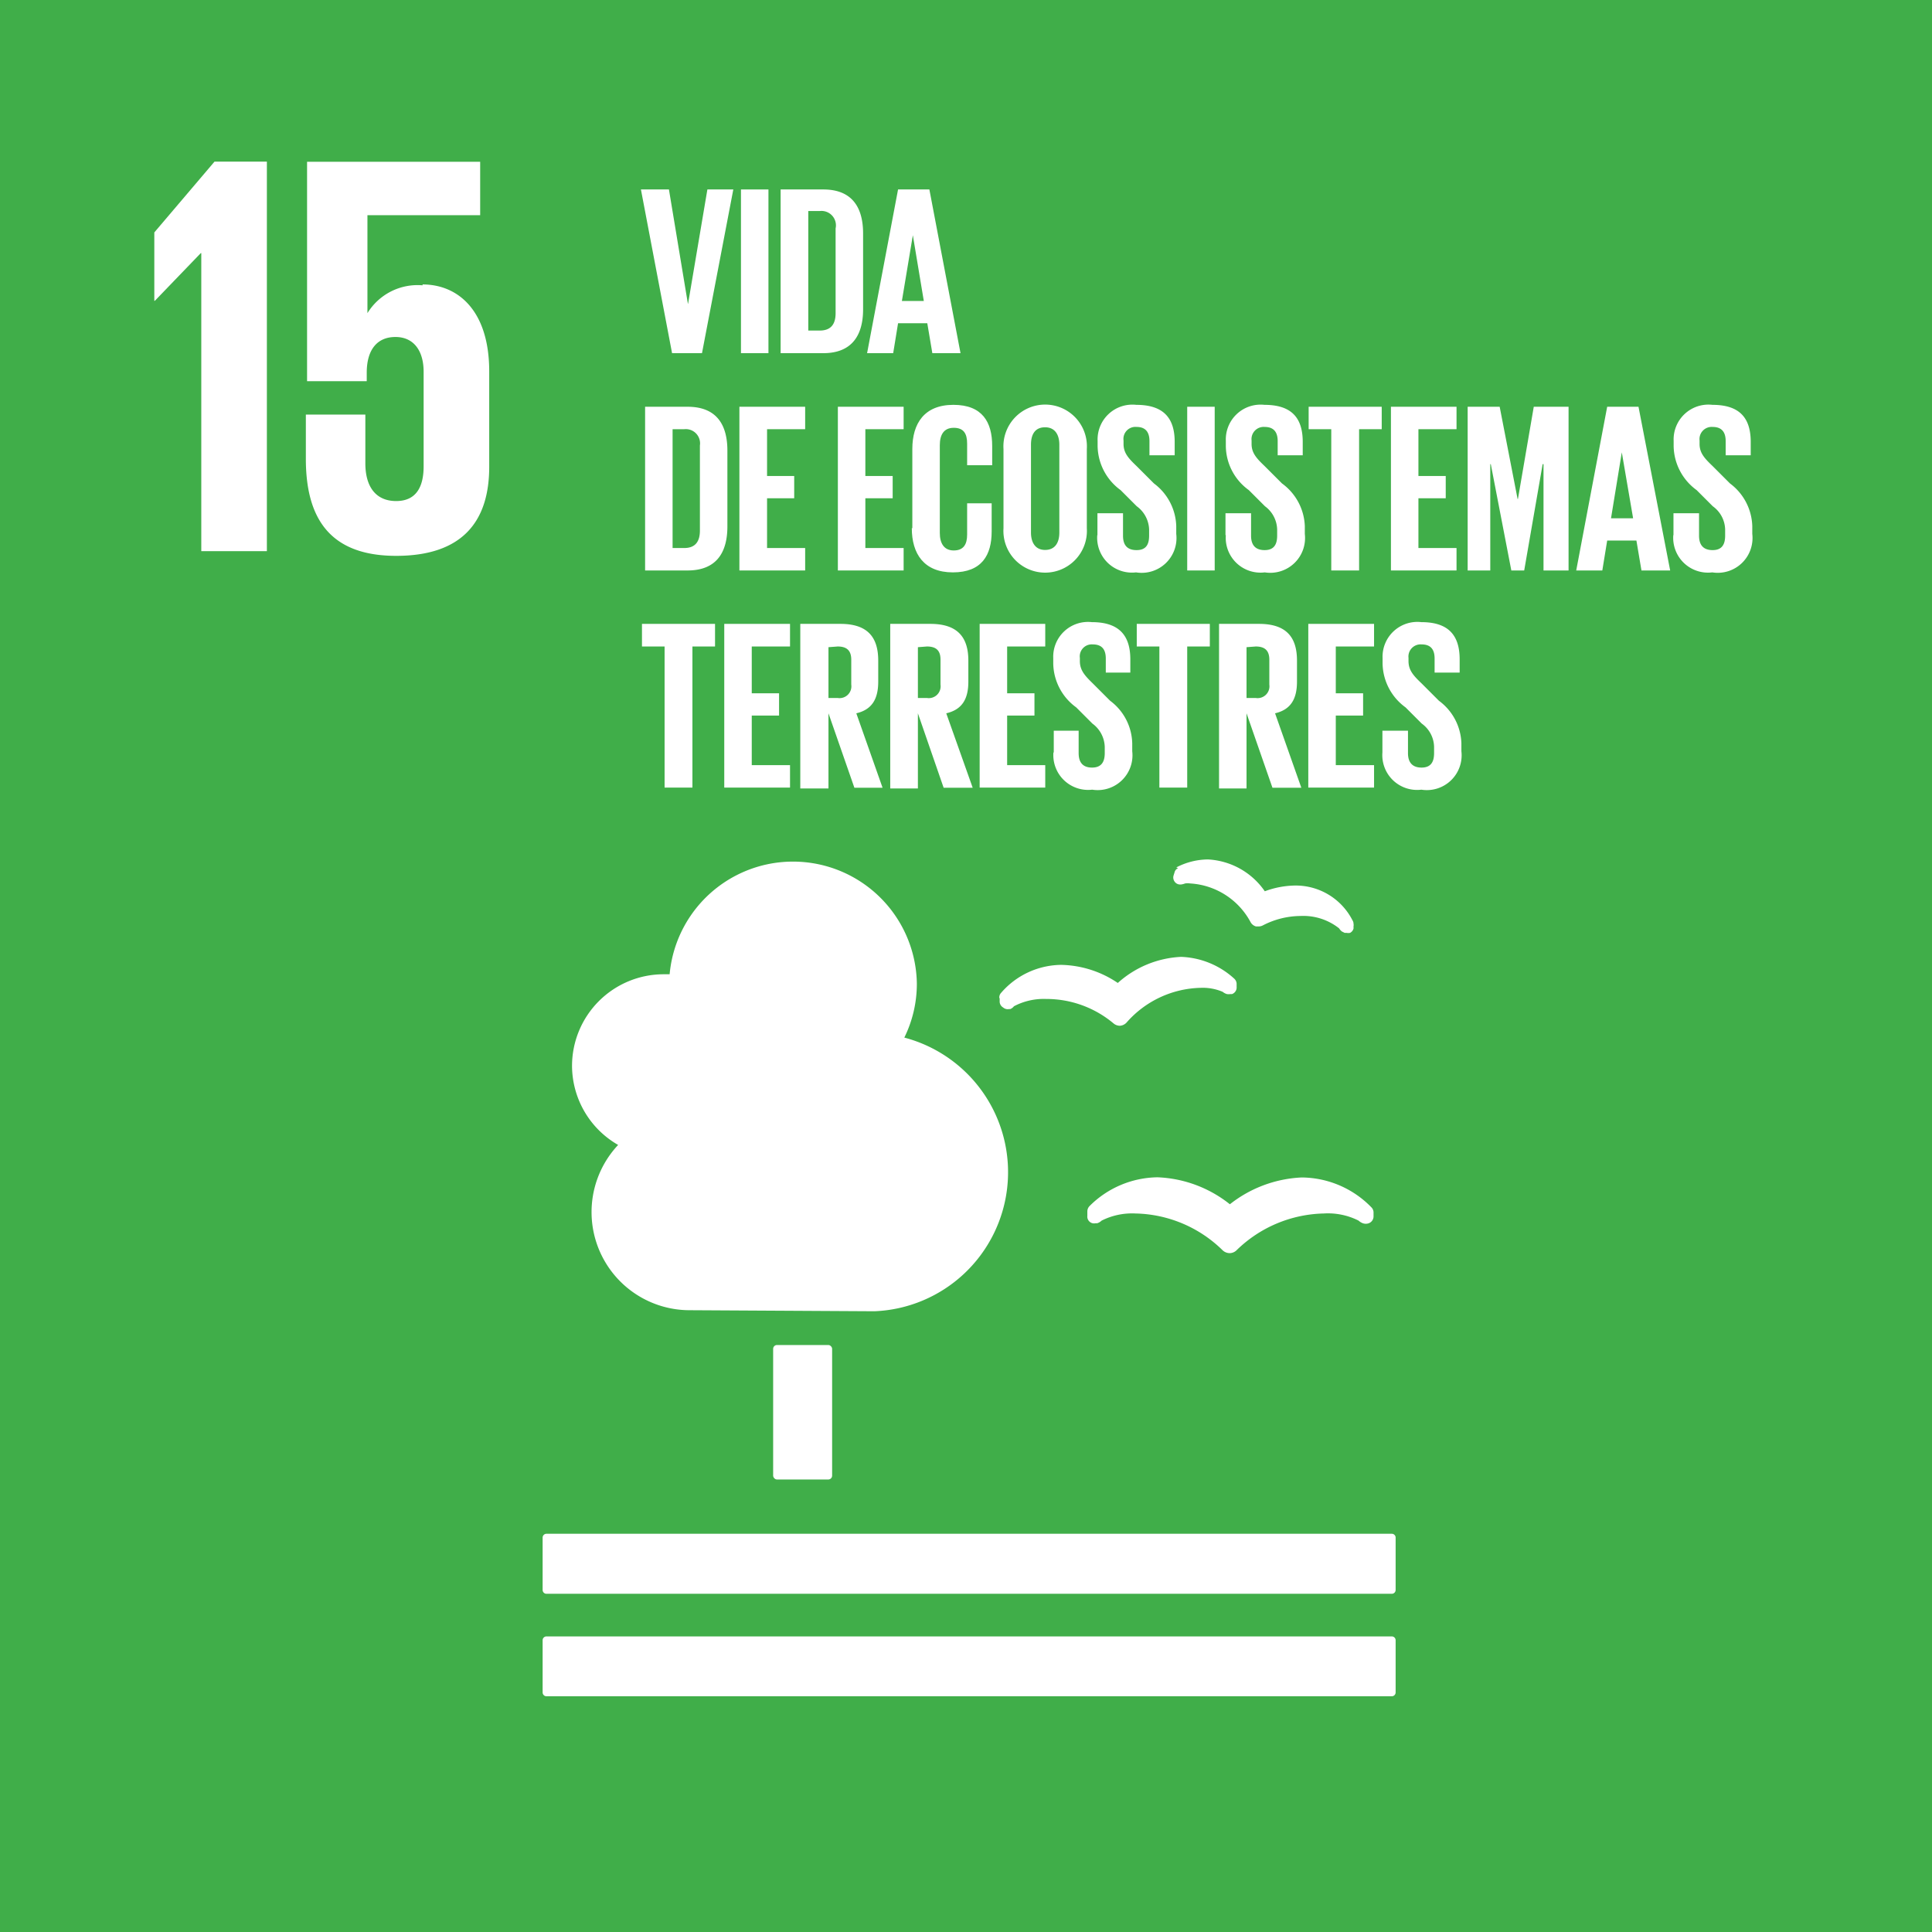
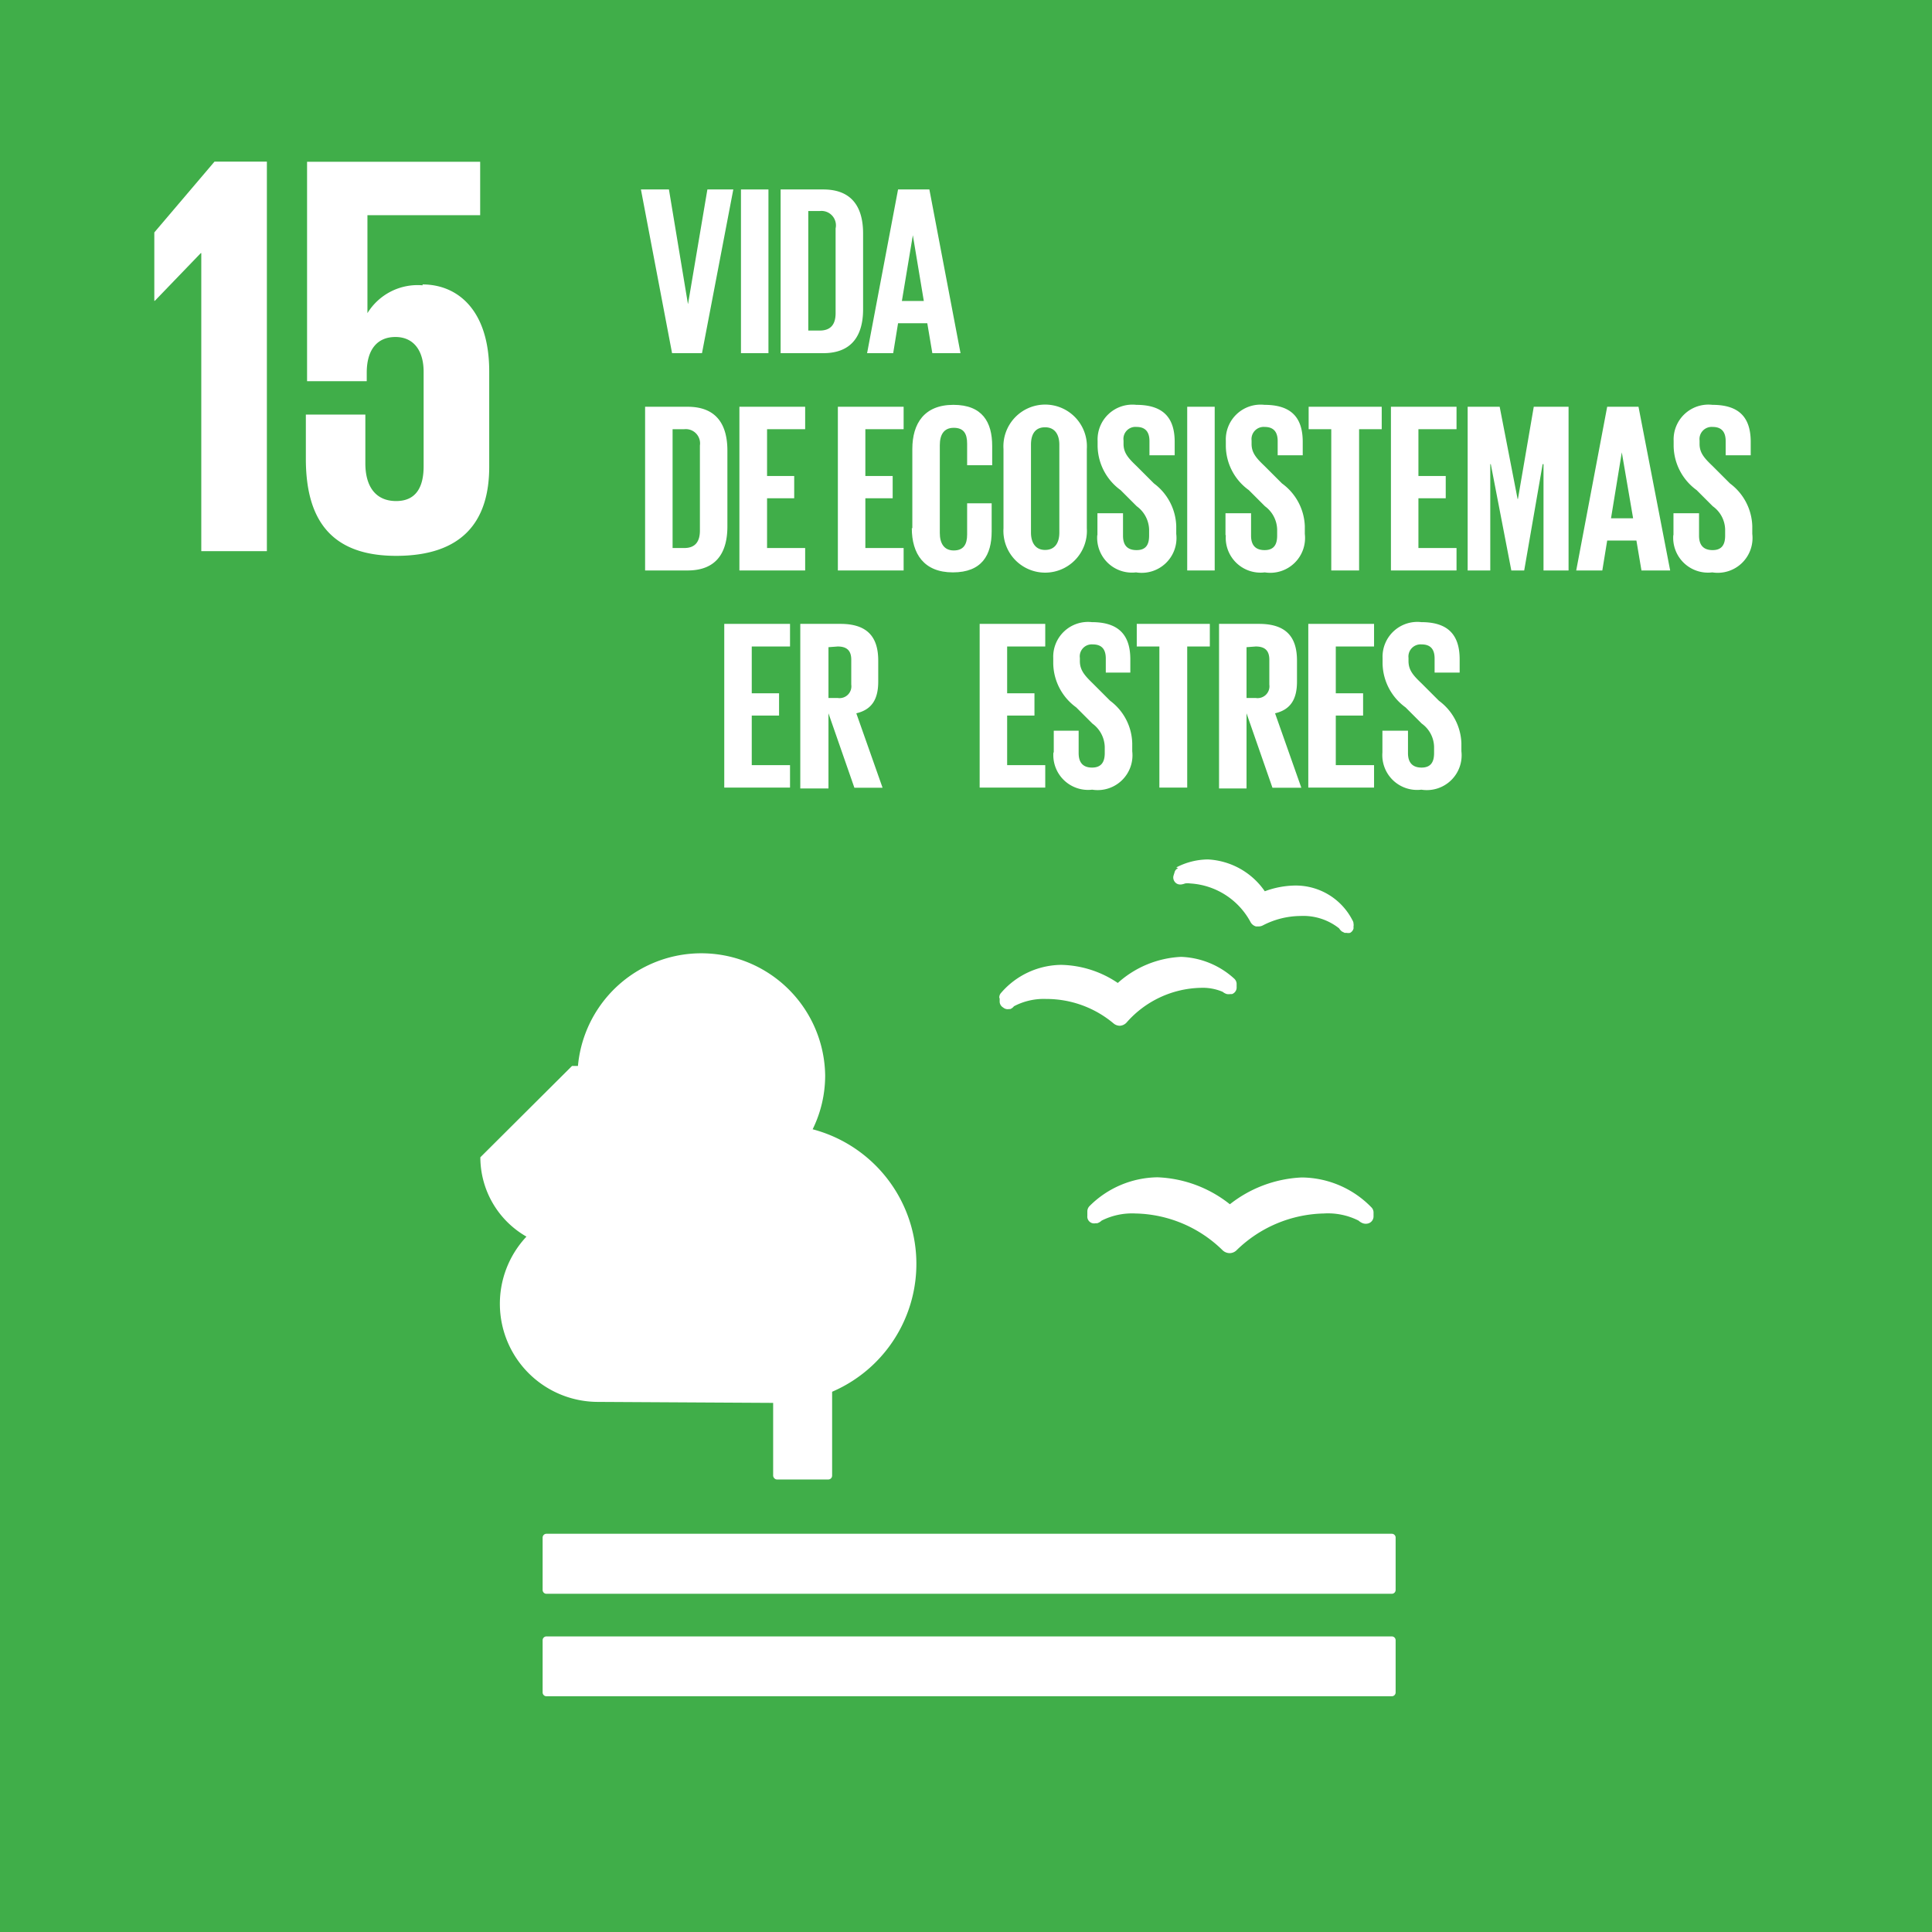
<svg xmlns="http://www.w3.org/2000/svg" viewBox="0 0 111.05 111.05">
  <defs>
    <style>.cls-1{fill:#40ae49;}.cls-2{fill:#fff;}</style>
  </defs>
  <title>obj15</title>
  <g id="Layer_2" data-name="Layer 2">
    <g id="Layer_1-2" data-name="Layer 1">
      <rect class="cls-1" width="111.05" height="111.05" />
      <rect class="cls-2" x="44.44" y="77.31" width="3.39" height="7.73" rx="0.22" />
      <path class="cls-2" d="M80,88.16H31.41a.22.22,0,0,0-.22.23v3a.22.22,0,0,0,.22.22H80a.22.22,0,0,0,.22-.22v-3a.22.22,0,0,0-.22-.23" />
      <path class="cls-2" d="M80,94.06H31.41a.22.22,0,0,0-.22.22v3a.22.22,0,0,0,.22.22H80a.22.22,0,0,0,.22-.22v-3a.22.22,0,0,0-.22-.22" />
      <path class="cls-2" d="M70.73,69.25a7.11,7.11,0,0,0-4.2-1.58,5.62,5.62,0,0,0-3.9,1.65.44.44,0,0,0-.13.31v.26a.39.39,0,0,0,.48.42l.09,0a.64.64,0,0,0,.25-.15,3.89,3.89,0,0,1,1.94-.41,7.35,7.35,0,0,1,5,2.1l0,0a.6.6,0,0,0,.42.18.58.58,0,0,0,.41-.18l0,0a7.4,7.4,0,0,1,5-2.1,3.91,3.91,0,0,1,2,.41.72.72,0,0,0,.27.16.52.52,0,0,0,.29,0,.42.42,0,0,0,.3-.4v-.23a.42.42,0,0,0-.13-.3,5.64,5.64,0,0,0-4-1.71,7.18,7.18,0,0,0-4.19,1.59" />
      <path class="cls-2" d="M67.72,49.9a.35.35,0,0,0-.21.25l-.05.16a.4.4,0,0,0,.06.37.38.38,0,0,0,.3.16h.06a.94.94,0,0,0,.24-.06,1,1,0,0,1,.29,0A4.22,4.22,0,0,1,71.88,53l0,0a.51.51,0,0,0,.31.25l.15,0a.51.51,0,0,0,.25-.06h0a4.76,4.76,0,0,1,2.16-.54,3.31,3.31,0,0,1,2.22.71.69.69,0,0,0,.16.18l.16.08h.11a.49.49,0,0,0,.2,0,.39.39,0,0,0,.2-.25l0-.14a.25.25,0,0,0,0-.12.37.37,0,0,0-.06-.21,3.66,3.66,0,0,0-3.29-2,5.17,5.17,0,0,0-1.75.33,4.23,4.23,0,0,0-3.27-1.83,4,4,0,0,0-1.82.46" />
      <path class="cls-2" d="M57.46,57.37v.22a.4.4,0,0,0,.2.32A.4.4,0,0,0,58,58l.07,0a.49.49,0,0,0,.21-.16,3.67,3.67,0,0,1,1.86-.42A6,6,0,0,1,64,58.82l0,0a.57.57,0,0,0,.37.14h0a.57.57,0,0,0,.38-.18l0,0a5.83,5.83,0,0,1,4.26-2,2.92,2.92,0,0,1,1.27.23.65.65,0,0,0,.25.13.82.82,0,0,0,.18,0l.1,0a.4.4,0,0,0,.27-.41v-.19a.42.42,0,0,0-.14-.29A4.78,4.78,0,0,0,67.89,55a5.84,5.84,0,0,0-3.64,1.5A6,6,0,0,0,61,55.46a4.62,4.62,0,0,0-3.45,1.6.39.39,0,0,0-.11.31" />
-       <path class="cls-2" d="M32.88,61.27A5.27,5.27,0,0,1,38.15,56l.34,0a7.12,7.12,0,0,1,14.21.54,7,7,0,0,1-.72,3.1,8,8,0,0,1-1.72,15.73l-10.63-.06a5.64,5.64,0,0,1-4.1-9.5,5.26,5.26,0,0,1-2.65-4.56" />
+       <path class="cls-2" d="M32.88,61.27l.34,0a7.12,7.12,0,0,1,14.21.54,7,7,0,0,1-.72,3.1,8,8,0,0,1-1.72,15.73l-10.63-.06a5.64,5.64,0,0,1-4.1-9.5,5.26,5.26,0,0,1-2.65-4.56" />
      <polygon class="cls-2" points="8.87 13.36 8.87 17.29 8.9 17.29 11.54 14.55 11.57 14.55 11.57 31.68 15.34 31.68 15.34 9.29 12.33 9.29 8.87 13.36" />
      <path class="cls-2" d="M24.29,16.4A3.38,3.38,0,0,0,21.12,18h0V12.37h6.48V9.3H17.65V21.91h3.43v-.49c0-1.32.6-2.05,1.65-2.05s1.62.79,1.62,2V26.8c0,1.19-.43,2-1.58,2S21,28,21,26.63v-2.8H17.58v2.54c0,3.4,1.36,5.58,5.19,5.58s5.35-2,5.35-5.12V21.35c0-3.53-1.82-5-3.83-5" />
      <polygon class="cls-2" points="42.15 10.89 40.35 20.3 38.63 20.3 36.84 10.89 38.45 10.89 39.54 17.46 39.55 17.46 40.66 10.89 42.15 10.89" />
      <rect class="cls-2" x="42.59" y="10.89" width="1.58" height="9.41" />
      <path class="cls-2" d="M49.61,13.42v4.36c0,1.44-.6,2.52-2.29,2.52H44.87V10.89h2.45c1.69,0,2.29,1.07,2.29,2.53M47.12,19c.66,0,.91-.39.91-1V13.13a.83.83,0,0,0-.91-1h-.66V19Z" />
      <path class="cls-2" d="M49.84,20.3l1.78-9.41h1.8l1.79,9.41H53.59l-.29-1.72H51.62l-.28,1.72Zm2-3h1.26l-.63-3.78h0Z" />
      <path class="cls-2" d="M41.81,25.9v4.36c0,1.45-.59,2.53-2.29,2.53H37.08V23.38h2.44c1.7,0,2.29,1.07,2.29,2.52m-2.48,5.6c.65,0,.9-.39.9-1V25.61a.82.82,0,0,0-.9-.94h-.67V31.5Z" />
      <polygon class="cls-2" points="42.5 23.38 46.28 23.38 46.28 24.67 44.09 24.67 44.09 27.36 45.65 27.36 45.65 28.64 44.09 28.64 44.09 31.5 46.28 31.5 46.28 32.79 42.5 32.79 42.5 23.38" />
      <polygon class="cls-2" points="48.16 23.38 51.94 23.38 51.94 24.67 49.74 24.67 49.74 27.36 51.31 27.36 51.31 28.64 49.74 28.64 49.74 31.5 51.94 31.5 51.94 32.79 48.16 32.79 48.16 23.38" />
      <path class="cls-2" d="M52.44,30.36V25.81c0-1.47.69-2.54,2.36-2.54s2.23,1,2.23,2.36v1.11H55.59V25.5c0-.58-.2-.91-.77-.91s-.8.4-.8,1v5.05c0,.57.23,1,.8,1s.77-.36.77-.91V28.93H57v1.62c0,1.35-.56,2.35-2.23,2.35s-2.36-1.08-2.36-2.54" />
      <path class="cls-2" d="M57.68,30.36V25.81a2.4,2.4,0,1,1,4.79,0v4.55a2.4,2.4,0,1,1-4.79,0m3.21.25V25.56c0-.57-.25-1-.82-1s-.81.4-.81,1v5.05c0,.57.25,1,.81,1s.82-.4.82-1" />
      <path class="cls-2" d="M63.08,30.76V29.5h1.47v1.29c0,.53.23.83.78.83s.72-.33.72-.83v-.36a1.72,1.72,0,0,0-.71-1.33l-.93-.93a3.19,3.19,0,0,1-1.32-2.52v-.31a2,2,0,0,1,2.22-2.07c1.58,0,2.21.77,2.21,2.13v.77H66.07v-.82c0-.54-.25-.81-.74-.81a.69.69,0,0,0-.75.78v.2c0,.52.29.83.75,1.27l1,1a3.17,3.17,0,0,1,1.28,2.45v.45a2,2,0,0,1-2.31,2.21,2,2,0,0,1-2.23-2.14" />
      <rect class="cls-2" x="68.24" y="23.38" width="1.58" height="9.41" />
      <path class="cls-2" d="M70.44,30.76V29.5h1.47v1.29c0,.53.24.83.78.83s.72-.33.72-.83v-.36a1.71,1.71,0,0,0-.7-1.33l-.93-.93a3.16,3.16,0,0,1-1.32-2.52v-.31a2,2,0,0,1,2.22-2.07c1.58,0,2.2.77,2.2,2.13v.77H73.44v-.82q0-.81-.75-.81a.7.7,0,0,0-.75.78v.2c0,.52.29.83.75,1.27l1,1A3.17,3.17,0,0,1,75,30.24v.45a2,2,0,0,1-2.3,2.21,2,2,0,0,1-2.24-2.14" />
      <polygon class="cls-2" points="75.22 23.38 79.42 23.38 79.42 24.67 78.12 24.67 78.12 32.79 76.52 32.79 76.52 24.67 75.22 24.67 75.22 23.38" />
      <polygon class="cls-2" points="79.95 23.38 83.72 23.38 83.72 24.67 81.53 24.67 81.53 27.36 83.1 27.36 83.1 28.64 81.53 28.64 81.53 31.5 83.72 31.5 83.72 32.79 79.95 32.79 79.95 23.38" />
      <polygon class="cls-2" points="88.72 26.68 88.67 26.68 87.61 32.79 86.87 32.79 85.69 26.68 85.66 26.68 85.66 32.79 84.36 32.79 84.36 23.38 86.2 23.38 87.23 28.68 87.25 28.68 88.16 23.38 90.16 23.38 90.16 32.79 88.72 32.79 88.72 26.68" />
      <path class="cls-2" d="M90.6,32.79l1.78-9.41h1.8L96,32.79H94.35l-.29-1.72H92.38l-.28,1.72Zm2-3h1.27L93.22,26h0Z" />
      <path class="cls-2" d="M96.19,30.76V29.5h1.47v1.29c0,.53.24.83.78.83s.72-.33.72-.83v-.36a1.69,1.69,0,0,0-.71-1.33l-.93-.93a3.19,3.19,0,0,1-1.32-2.52v-.31a2,2,0,0,1,2.23-2.07c1.58,0,2.2.77,2.2,2.13v.77H99.19v-.82q0-.81-.75-.81a.7.7,0,0,0-.75.78v.2c0,.52.29.83.75,1.27l1,1a3.17,3.17,0,0,1,1.28,2.45v.45a2,2,0,0,1-2.3,2.21,2,2,0,0,1-2.24-2.14" />
-       <polygon class="cls-2" points="36.9 35.86 41.1 35.86 41.1 37.16 39.8 37.16 39.8 45.27 38.2 45.27 38.2 37.16 36.9 37.16 36.9 35.86" />
      <polygon class="cls-2" points="41.63 35.86 45.41 35.86 45.41 37.16 43.21 37.16 43.21 39.85 44.78 39.85 44.78 41.13 43.21 41.13 43.21 43.98 45.41 43.98 45.41 45.27 41.63 45.27 41.63 35.86" />
      <path class="cls-2" d="M47.62,41v4.32H46V35.86h2.31c1.59,0,2.17.8,2.17,2.11v1.21c0,1-.36,1.61-1.26,1.82l1.51,4.28H49.11Zm0-3.8v2.92h.53a.68.68,0,0,0,.78-.77V37.92c0-.51-.24-.76-.78-.76Z" />
-       <path class="cls-2" d="M52.76,41v4.32H51.17V35.86h2.31c1.59,0,2.18.8,2.18,2.11v1.21c0,1-.36,1.61-1.27,1.82l1.52,4.28H54.24Zm0-3.8v2.92h.52a.68.68,0,0,0,.78-.77V37.92c0-.51-.23-.76-.78-.76Z" />
      <polygon class="cls-2" points="56.31 35.86 60.08 35.86 60.08 37.16 57.89 37.16 57.89 39.85 59.46 39.85 59.46 41.13 57.89 41.13 57.89 43.98 60.08 43.98 60.08 45.27 56.31 45.27 56.31 35.86" />
      <path class="cls-2" d="M60.57,43.25V42H62v1.29c0,.52.23.83.77.83s.73-.33.73-.83v-.36a1.72,1.72,0,0,0-.71-1.34l-.93-.93a3.18,3.18,0,0,1-1.32-2.51v-.32a2,2,0,0,1,2.22-2.07c1.58,0,2.21.78,2.21,2.14v.76H63.56v-.81c0-.55-.25-.81-.75-.81a.69.69,0,0,0-.74.78V38c0,.53.29.84.74,1.28l1,1a3.14,3.14,0,0,1,1.27,2.44v.46a2,2,0,0,1-2.3,2.21,2,2,0,0,1-2.23-2.14" />
      <polygon class="cls-2" points="65.34 35.86 69.54 35.86 69.54 37.16 68.24 37.16 68.24 45.27 66.64 45.27 66.64 37.16 65.34 37.16 65.34 35.86" />
      <path class="cls-2" d="M71.65,41v4.32H70.07V35.86h2.3c1.6,0,2.18.8,2.18,2.11v1.21c0,1-.36,1.61-1.26,1.82l1.51,4.28H73.14Zm0-3.8v2.92h.53a.68.68,0,0,0,.78-.77V37.92c0-.51-.24-.76-.78-.76Z" />
      <polygon class="cls-2" points="75.2 35.86 78.98 35.86 78.98 37.16 76.78 37.16 76.78 39.85 78.35 39.85 78.35 41.13 76.78 41.13 76.78 43.98 78.98 43.98 78.98 45.27 75.2 45.27 75.2 35.86" />
      <path class="cls-2" d="M79.46,43.25V42h1.47v1.29c0,.52.24.83.78.83s.72-.33.72-.83v-.36a1.69,1.69,0,0,0-.71-1.34l-.93-.93a3.18,3.18,0,0,1-1.32-2.51v-.32a2,2,0,0,1,2.23-2.07c1.58,0,2.2.78,2.2,2.14v.76H82.46v-.81c0-.55-.25-.81-.75-.81a.7.7,0,0,0-.75.78V38c0,.53.29.84.75,1.28l1,1A3.16,3.16,0,0,1,84,42.72v.46a2,2,0,0,1-2.3,2.21,2,2,0,0,1-2.24-2.14" />
    </g>
  </g>
</svg>